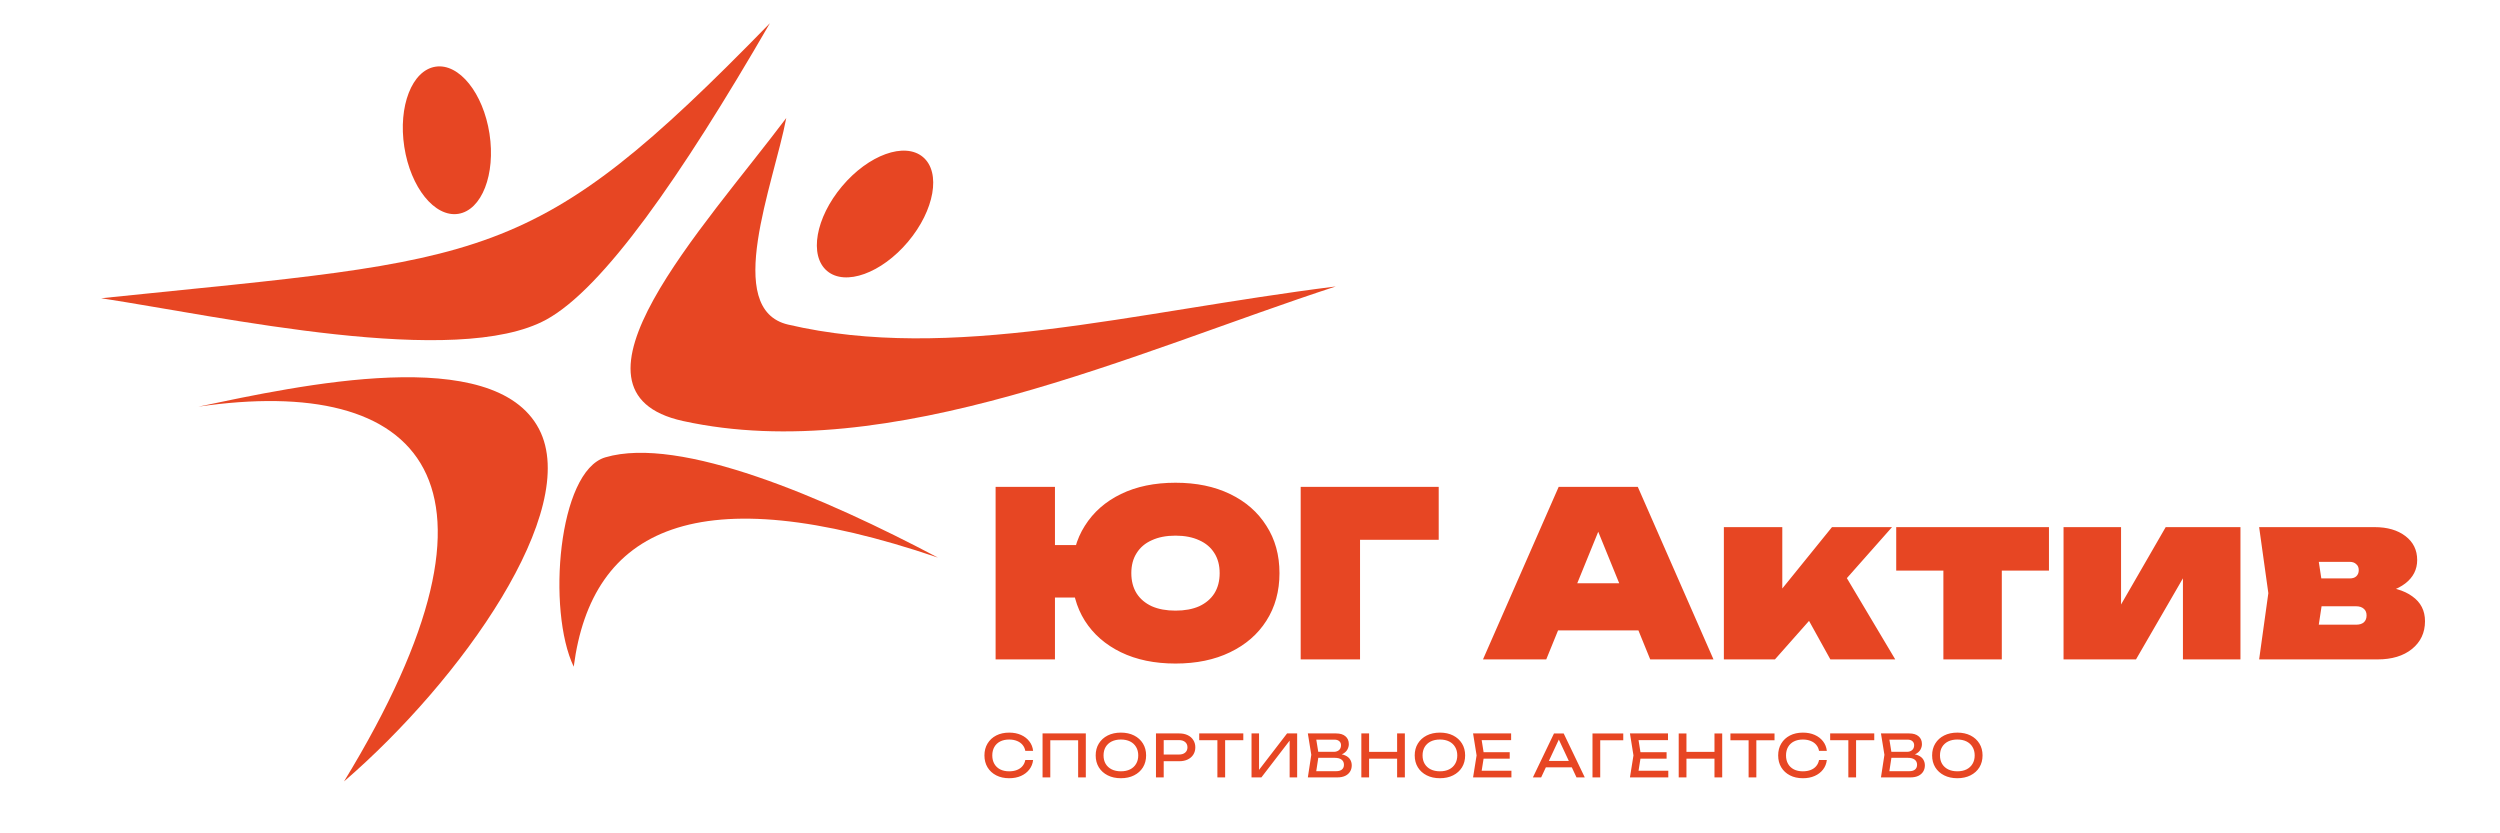
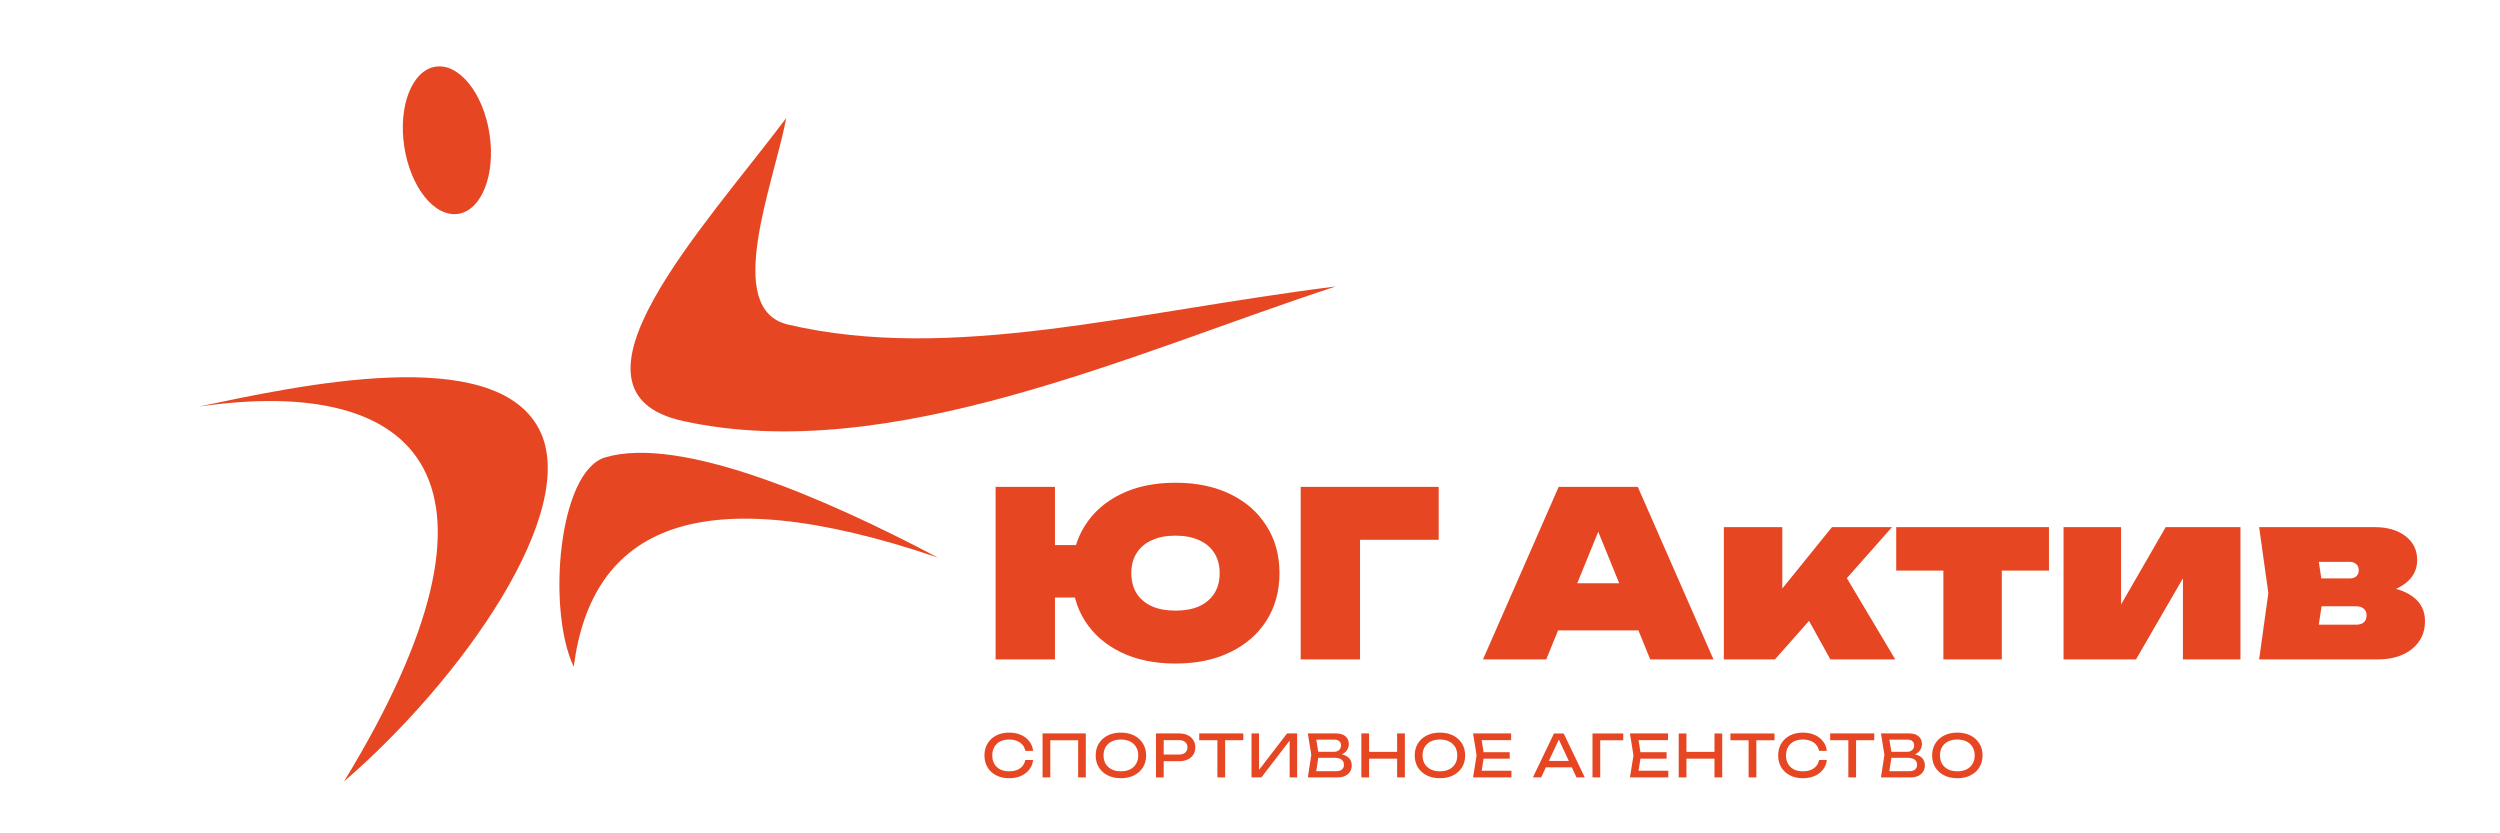
<svg xmlns="http://www.w3.org/2000/svg" xml:space="preserve" width="25.4mm" height="8.467mm" version="1.1" style="shape-rendering:geometricPrecision; text-rendering:geometricPrecision; image-rendering:optimizeQuality; fill-rule:evenodd; clip-rule:evenodd" viewBox="0 0 2539.98 846.66">
  <defs>
    <style type="text/css"> .fil0 {fill:#E74623} .fil1 {fill:#E74623;fill-rule:nonzero} </style>
  </defs>
  <g id="Слой_x0020_1">
-     <path class="fil0" d="M782.21 23.56c-91.09,157.38 -169.44,269.38 -227.01,301.05 -91.16,50.14 -330.05,-2.9 -452.42,-21.62 395.01,-40.81 437.15,-30.8 679.43,-279.43z" />
    <path class="fil0" d="M442.52 67.73c-23.91,3.69 -38.12,40.15 -31.76,81.44 6.36,41.29 30.89,71.77 54.8,68.09 23.9,-3.69 38.12,-40.14 31.76,-81.43 -6.36,-41.29 -30.9,-71.78 -54.8,-68.1z" />
    <path class="fil0" d="M798.83 119.91c-83.74,111.36 -240.9,278.05 -104.81,307.84 210.46,46.09 458.95,-70.06 663.13,-136.75 -208.54,26.21 -390.72,77.51 -556.49,38.75 -66.57,-15.56 -14.61,-142.68 -1.83,-209.84z" />
-     <path class="fil0" d="M937.73 159.54c18.5,15.57 11.7,54.11 -15.19,86.07 -26.91,31.97 -63.71,45.26 -82.21,29.69 -18.51,-15.57 -11.71,-54.11 15.19,-86.07 26.9,-31.97 63.7,-45.26 82.21,-29.69z" />
    <path class="fil0" d="M952.94 566.49c-115.3,-60.9 -262.08,-124.25 -337.94,-101.85 -48.06,14.2 -59.4,155.66 -32.1,212.72 18.23,-140.39 124.67,-194.27 370.04,-110.87z" />
    <path class="fil0" d="M201.59 413.15c226.18,-32.98 334.79,74.53 147.93,380.76 119.59,-103.02 241.26,-275.5 198.12,-358.04 -45.74,-87.51 -243.28,-44.31 -346.05,-22.72z" />
    <path class="fil1" d="M1194.3 674.14c-21.19,0 -39.66,-3.82 -55.39,-11.45 -15.74,-7.64 -27.97,-18.31 -36.7,-32.02 -8.73,-13.87 -13.09,-30 -13.09,-48.38 0,-18.39 4.36,-34.44 13.09,-48.15 8.73,-13.87 20.96,-24.62 36.7,-32.25 15.73,-7.64 34.2,-11.46 55.39,-11.46 21.19,0 39.65,3.82 55.39,11.46 15.9,7.63 28.21,18.38 36.93,32.25 8.88,13.71 13.32,29.76 13.32,48.15 0,18.38 -4.44,34.51 -13.32,48.38 -8.72,13.71 -21.03,24.38 -36.93,32.02 -15.74,7.63 -34.2,11.45 -55.39,11.45zm-182.77 -4.21l0 -175.29 60.3 0 0 175.29 -60.3 0zm34.12 -62.87l0 -53.29 74.56 0 0 53.29 -74.56 0zm148.65 13.32c9.35,0 17.37,-1.48 24.07,-4.44 6.7,-3.11 11.85,-7.48 15.43,-13.09 3.58,-5.76 5.37,-12.62 5.37,-20.56 0,-7.95 -1.79,-14.73 -5.37,-20.34 -3.58,-5.76 -8.73,-10.13 -15.43,-13.09 -6.7,-3.11 -14.72,-4.67 -24.07,-4.67 -9.35,0 -17.37,1.56 -24.07,4.67 -6.71,2.96 -11.85,7.33 -15.43,13.09 -3.59,5.61 -5.38,12.39 -5.38,20.34 0,7.94 1.79,14.8 5.38,20.56 3.58,5.61 8.72,9.98 15.43,13.09 6.7,2.96 14.72,4.44 24.07,4.44zm267.42 -125.74l0 53.76 -107.05 0 27.12 -27.12 0 148.65 -60.3 0 0 -175.29 140.23 0zm101.31 145.84l0 -47.91 119.44 0 0 47.91 -119.44 0zm100.97 -145.84l76.9 175.29 -64.28 0 -60.53 -148.65 15.43 0 -60.54 148.65 -64.27 0 76.89 -175.29 80.4 0zm87.44 175.29l0 -134.39 59.37 0 0 89.52 -17.07 -6.08 67.55 -83.44 61 0 -118.96 134.39 -51.89 0zm108.21 0l-35.99 -64.97 45.81 -29.22 56.09 94.19 -65.91 0zm114.82 -113.82l59.36 0 0 113.82 -59.36 0 0 -113.82zm-47.92 -20.57l155.19 0 0 44.18 -155.19 0 0 -44.18zm170 134.39l0 -134.39 58.43 0 0 101.21 -10.75 -3.98 56.1 -97.23 75.96 0 0 134.39 -58.44 0 0 -104.94 10.76 3.97 -58.44 100.97 -73.62 0zm198.72 0l9.35 -67.31 -9.35 -67.08 117.33 0c12.93,0 23.37,3.04 31.32,9.11 7.95,6.08 11.92,14.19 11.92,24.31 0,9.66 -4.05,17.61 -12.15,23.84 -7.95,6.08 -19.01,9.9 -33.19,11.46l3.51 -8.89c16.2,0.79 28.51,4.29 36.92,10.52 8.57,6.08 12.86,14.49 12.86,25.25 0,11.68 -4.45,21.11 -13.32,28.28 -8.73,7.01 -20.34,10.51 -34.83,10.51l-120.37 0zm57.03 -11.68l-22.9 -23.61 64.74 0c3.11,0 5.61,-0.78 7.48,-2.34 1.87,-1.71 2.8,-4.05 2.8,-7.01 0,-2.96 -0.93,-5.22 -2.8,-6.78 -1.87,-1.71 -4.52,-2.57 -7.95,-2.57l-53.05 0 0 -28.28 46.74 0c2.8,0 4.99,-0.7 6.54,-2.1 1.72,-1.56 2.57,-3.66 2.57,-6.31 0,-2.65 -0.85,-4.68 -2.57,-6.08 -1.55,-1.56 -3.74,-2.34 -6.54,-2.34l-57.73 0 22.67 -23.6 8.41 55.39 -8.41 55.63z" />
    <path class="fil1" d="M1049.62 772.12c-0.39,3.66 -1.68,6.89 -3.87,9.71 -2.14,2.78 -4.96,4.95 -8.46,6.5 -3.49,1.55 -7.48,2.32 -11.97,2.32 -5,0 -9.39,-0.97 -13.17,-2.92 -3.77,-1.95 -6.71,-4.65 -8.81,-8.1 -2.1,-3.49 -3.16,-7.54 -3.16,-12.16 0,-4.6 1.06,-8.63 3.16,-12.09 2.1,-3.49 5.04,-6.21 8.81,-8.16 3.78,-1.94 8.17,-2.91 13.17,-2.91 4.49,0 8.48,0.77 11.97,2.32 3.5,1.55 6.32,3.71 8.46,6.49 2.19,2.78 3.48,6.02 3.87,9.71l-7.92 0c-0.44,-2.38 -1.39,-4.43 -2.86,-6.14 -1.43,-1.7 -3.29,-3.01 -5.6,-3.93 -2.3,-0.95 -4.96,-1.43 -7.98,-1.43 -3.49,0 -6.53,0.66 -9.11,1.97 -2.55,1.31 -4.51,3.18 -5.9,5.6 -1.39,2.42 -2.09,5.28 -2.09,8.57 0,3.3 0.7,6.16 2.09,8.58 1.39,2.43 3.35,4.29 5.9,5.61 2.58,1.3 5.62,1.96 9.11,1.96 3.02,0 5.68,-0.46 7.98,-1.37 2.31,-0.91 4.17,-2.22 5.6,-3.93 1.47,-1.75 2.42,-3.81 2.86,-6.2l7.92 0zm53.56 -26.98l0 44.68 -7.8 0 0 -41.29 3.57 3.58 -35.44 0 3.57 -3.58 0 41.29 -7.86 0 0 -44.68 43.96 0zm35.64 45.51c-5.08,0 -9.55,-0.97 -13.4,-2.92 -3.85,-1.95 -6.85,-4.65 -9,-8.1 -2.14,-3.49 -3.21,-7.54 -3.21,-12.16 0,-4.6 1.07,-8.63 3.21,-12.09 2.15,-3.49 5.15,-6.21 9,-8.16 3.85,-1.94 8.32,-2.91 13.4,-2.91 5.09,0 9.55,0.97 13.4,2.91 3.85,1.95 6.86,4.67 9,8.16 2.14,3.46 3.22,7.49 3.22,12.09 0,4.62 -1.08,8.67 -3.22,12.16 -2.14,3.45 -5.15,6.15 -9,8.1 -3.85,1.95 -8.31,2.92 -13.4,2.92zm0 -7.03c3.61,0 6.73,-0.66 9.36,-1.96 2.62,-1.32 4.64,-3.18 6.07,-5.61 1.47,-2.42 2.2,-5.28 2.2,-8.58 0,-3.29 -0.73,-6.15 -2.2,-8.57 -1.43,-2.42 -3.45,-4.29 -6.07,-5.6 -2.63,-1.31 -5.75,-1.97 -9.36,-1.97 -3.57,0 -6.69,0.66 -9.35,1.97 -2.62,1.31 -4.67,3.18 -6.14,5.6 -1.43,2.42 -2.14,5.28 -2.14,8.57 0,3.3 0.71,6.16 2.14,8.58 1.47,2.43 3.52,4.29 6.14,5.61 2.66,1.3 5.78,1.96 9.35,1.96zm59.29 -38.48c3.33,0 6.21,0.6 8.63,1.79 2.47,1.19 4.35,2.86 5.66,5 1.35,2.11 2.03,4.55 2.03,7.33 0,2.78 -0.68,5.24 -2.03,7.39 -1.31,2.1 -3.19,3.74 -5.66,4.94 -2.42,1.19 -5.3,1.78 -8.63,1.78l-20.08 0 0 -6.79 19.78 0c2.7,0 4.8,-0.65 6.31,-1.96 1.55,-1.31 2.33,-3.1 2.33,-5.36 0,-2.27 -0.78,-4.05 -2.33,-5.36 -1.51,-1.31 -3.61,-1.97 -6.31,-1.97l-19 0 3.51 -3.93 0 41.82 -7.86 0 0 -44.68 23.65 0zm38.75 3.63l7.87 0 0 41.05 -7.87 0 0 -41.05zm-18.46 -3.63l44.79 0 0 6.91 -44.79 0 0 -6.91zm53.14 44.68l0 -44.68 7.63 0 0 40.98 -2.68 -0.48 31.15 -40.5 10.25 0 0 44.68 -7.63 0 0 -41.34 2.68 0.47 -31.39 40.87 -10.01 0zm85.86 -22.16l0.78 -1.73c3.53,0.04 6.41,0.57 8.63,1.61 2.27,1.03 3.91,2.42 4.95,4.16 1.07,1.75 1.6,3.72 1.6,5.9 0,2.39 -0.57,4.49 -1.72,6.32 -1.12,1.82 -2.76,3.27 -4.95,4.34 -2.18,1.04 -4.9,1.56 -8.16,1.56l-29.78 0 3.51 -22.94 -3.51 -21.74 28.71 0c4.13,0 7.31,0.97 9.53,2.92 2.26,1.91 3.4,4.55 3.4,7.92 0,1.79 -0.44,3.53 -1.31,5.24 -0.84,1.67 -2.21,3.1 -4.12,4.29 -1.86,1.15 -4.38,1.87 -7.56,2.15zm-20.73 19.95l-3.04 -4.11 24.01 0c2.46,0 4.37,-0.56 5.71,-1.67 1.4,-1.15 2.09,-2.78 2.09,-4.88 0,-2.22 -0.81,-3.95 -2.44,-5.18 -1.59,-1.24 -3.95,-1.85 -7.09,-1.85l-19.36 0 0 -6.08 18.59 0c2.1,0 3.85,-0.57 5.24,-1.73 1.39,-1.19 2.08,-2.87 2.08,-5.06 0,-1.62 -0.57,-2.96 -1.73,-3.99 -1.15,-1.07 -2.82,-1.61 -5,-1.61l-22.1 0 3.04 -4.11 3.16 19.54 -3.16 20.73zm46.44 -42.47l7.87 0 0 44.68 -7.87 0 0 -44.68zm36.34 0l7.87 0 0 44.68 -7.87 0 0 -44.68zm-32.11 18.7l35.87 0 0 6.91 -35.87 0 0 -6.91zm75.61 26.81c-5.09,0 -9.55,-0.97 -13.41,-2.92 -3.85,-1.95 -6.85,-4.65 -8.99,-8.1 -2.14,-3.49 -3.22,-7.54 -3.22,-12.16 0,-4.6 1.08,-8.63 3.22,-12.09 2.14,-3.49 5.14,-6.21 8.99,-8.16 3.86,-1.94 8.32,-2.91 13.41,-2.91 5.08,0 9.55,0.97 13.4,2.91 3.85,1.95 6.85,4.67 9,8.16 2.14,3.46 3.21,7.49 3.21,12.09 0,4.62 -1.07,8.67 -3.21,12.16 -2.15,3.45 -5.15,6.15 -9,8.1 -3.85,1.95 -8.32,2.92 -13.4,2.92zm0 -7.03c3.61,0 6.73,-0.66 9.35,-1.96 2.62,-1.32 4.65,-3.18 6.08,-5.61 1.46,-2.42 2.2,-5.28 2.2,-8.58 0,-3.29 -0.74,-6.15 -2.2,-8.57 -1.43,-2.42 -3.46,-4.29 -6.08,-5.6 -2.62,-1.31 -5.74,-1.97 -9.35,-1.97 -3.58,0 -6.69,0.66 -9.36,1.97 -2.62,1.31 -4.66,3.18 -6.13,5.6 -1.43,2.42 -2.15,5.28 -2.15,8.57 0,3.3 0.72,6.16 2.15,8.58 1.47,2.43 3.51,4.29 6.13,5.61 2.67,1.3 5.78,1.96 9.36,1.96zm70.91 -19.42l0 6.55 -31.22 0 0 -6.55 31.22 0zm-26.03 3.27l-3.16 19.96 -3.75 -4.41 34.67 0 0 6.8 -38.96 0 3.57 -22.35 -3.57 -22.33 38.66 0 0 6.79 -34.37 0 3.75 -4.41 3.16 19.95zm60.11 12.1l0 -6.49 31.22 0 0 6.49 -31.22 0zm20.74 -34.43l21.44 44.68 -8.4 0 -19.48 -41.7 3.04 0 -19.48 41.7 -8.4 0 21.45 -44.68 9.83 0zm60.54 0l0 6.97 -26.98 0 3.57 -3.58 0 41.29 -7.86 0 0 -44.68 31.27 0zm44.02 19.06l0 6.55 -31.21 0 0 -6.55 31.21 0zm-26.03 3.27l-3.16 19.96 -3.75 -4.41 34.67 0 0 6.8 -38.96 0 3.57 -22.35 -3.57 -22.33 38.66 0 0 6.79 -34.37 0 3.75 -4.41 3.16 19.95zm38.34 -22.33l7.87 0 0 44.68 -7.87 0 0 -44.68zm36.34 0l7.86 0 0 44.68 -7.86 0 0 -44.68zm-32.11 18.7l35.86 0 0 6.91 -35.86 0 0 -6.91zm66.79 -15.07l7.86 0 0 41.05 -7.86 0 0 -41.05zm-18.47 -3.63l44.8 0 0 6.91 -44.8 0 0 -6.91zm97.94 26.98c-0.4,3.66 -1.69,6.89 -3.87,9.71 -2.15,2.78 -4.96,4.95 -8.46,6.5 -3.5,1.55 -7.49,2.32 -11.97,2.32 -5.01,0 -9.4,-0.97 -13.17,-2.92 -3.77,-1.95 -6.71,-4.65 -8.81,-8.1 -2.11,-3.49 -3.16,-7.54 -3.16,-12.16 0,-4.6 1.05,-8.63 3.16,-12.09 2.1,-3.49 5.04,-6.21 8.81,-8.16 3.77,-1.94 8.16,-2.91 13.17,-2.91 4.48,0 8.47,0.77 11.97,2.32 3.5,1.55 6.31,3.71 8.46,6.49 2.18,2.78 3.47,6.02 3.87,9.71l-7.92 0c-0.44,-2.38 -1.39,-4.43 -2.86,-6.14 -1.43,-1.7 -3.3,-3.01 -5.6,-3.93 -2.31,-0.95 -4.96,-1.43 -7.99,-1.43 -3.49,0 -6.53,0.66 -9.11,1.97 -2.54,1.31 -4.51,3.18 -5.9,5.6 -1.39,2.42 -2.08,5.28 -2.08,8.57 0,3.3 0.69,6.16 2.08,8.58 1.39,2.43 3.36,4.29 5.9,5.61 2.58,1.3 5.62,1.96 9.11,1.96 3.03,0 5.68,-0.46 7.99,-1.37 2.3,-0.91 4.17,-2.22 5.6,-3.93 1.47,-1.75 2.42,-3.81 2.86,-6.2l7.92 0zm21.86 -23.35l7.86 0 0 41.05 -7.86 0 0 -41.05zm-18.47 -3.63l44.8 0 0 6.91 -44.8 0 0 -6.91zm80.25 22.52l0.78 -1.73c3.53,0.04 6.41,0.57 8.64,1.61 2.26,1.03 3.91,2.42 4.94,4.16 1.07,1.75 1.61,3.72 1.61,5.9 0,2.39 -0.58,4.49 -1.73,6.32 -1.11,1.82 -2.76,3.27 -4.94,4.34 -2.19,1.04 -4.91,1.56 -8.16,1.56l-29.79 0 3.52 -22.94 -3.52 -21.74 28.71 0c4.13,0 7.31,0.97 9.53,2.92 2.27,1.91 3.4,4.55 3.4,7.92 0,1.79 -0.43,3.53 -1.31,5.24 -0.83,1.67 -2.21,3.1 -4.11,4.29 -1.87,1.15 -4.39,1.87 -7.57,2.15zm-20.73 19.95l-3.04 -4.11 24.01 0c2.46,0 4.37,-0.56 5.72,-1.67 1.39,-1.15 2.08,-2.78 2.08,-4.88 0,-2.22 -0.81,-3.95 -2.43,-5.18 -1.6,-1.24 -3.96,-1.85 -7.09,-1.85l-19.37 0 0 -6.08 18.59 0c2.11,0 3.85,-0.57 5.24,-1.73 1.39,-1.19 2.09,-2.87 2.09,-5.06 0,-1.62 -0.58,-2.96 -1.73,-3.99 -1.15,-1.07 -2.82,-1.61 -5,-1.61l-22.11 0 3.04 -4.11 3.16 19.54 -3.16 20.73zm69.68 3.04c-5.08,0 -9.55,-0.97 -13.4,-2.92 -3.86,-1.95 -6.85,-4.65 -9,-8.1 -2.14,-3.49 -3.21,-7.54 -3.21,-12.16 0,-4.6 1.07,-8.63 3.21,-12.09 2.15,-3.49 5.14,-6.21 9,-8.16 3.85,-1.94 8.32,-2.91 13.4,-2.91 5.08,0 9.55,0.97 13.41,2.91 3.84,1.95 6.84,4.67 8.99,8.16 2.14,3.46 3.22,7.49 3.22,12.09 0,4.62 -1.08,8.67 -3.22,12.16 -2.15,3.45 -5.15,6.15 -8.99,8.1 -3.86,1.95 -8.33,2.92 -13.41,2.92zm0 -7.03c3.62,0 6.73,-0.66 9.35,-1.96 2.62,-1.32 4.65,-3.18 6.08,-5.61 1.47,-2.42 2.2,-5.28 2.2,-8.58 0,-3.29 -0.73,-6.15 -2.2,-8.57 -1.43,-2.42 -3.46,-4.29 -6.08,-5.6 -2.62,-1.31 -5.73,-1.97 -9.35,-1.97 -3.57,0 -6.69,0.66 -9.35,1.97 -2.62,1.31 -4.67,3.18 -6.14,5.6 -1.43,2.42 -2.14,5.28 -2.14,8.57 0,3.3 0.71,6.16 2.14,8.58 1.47,2.43 3.52,4.29 6.14,5.61 2.66,1.3 5.78,1.96 9.35,1.96z" />
  </g>
</svg>